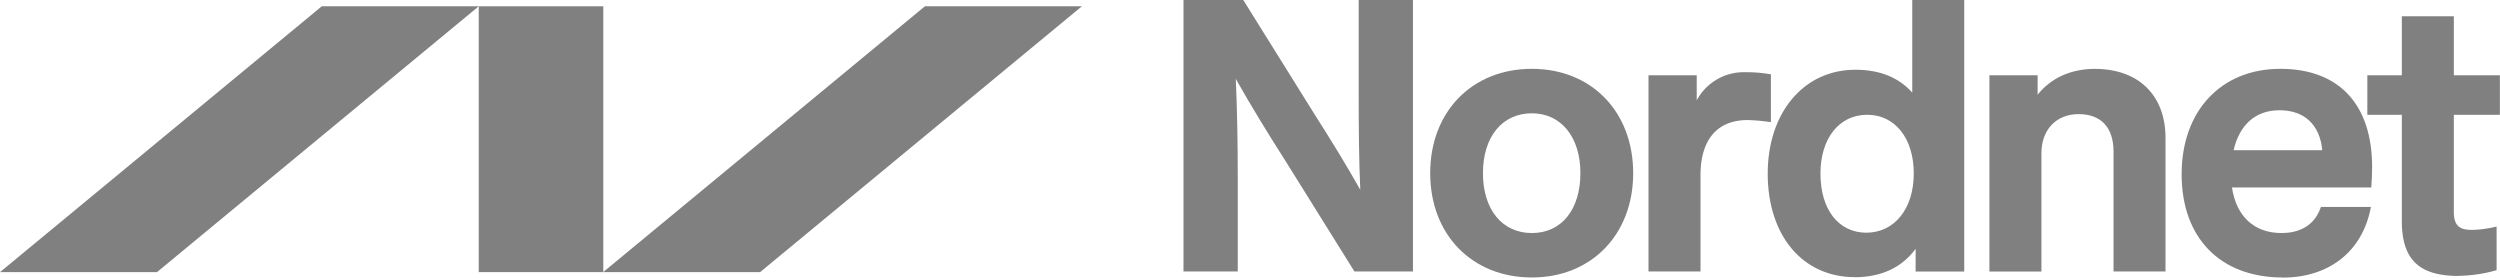
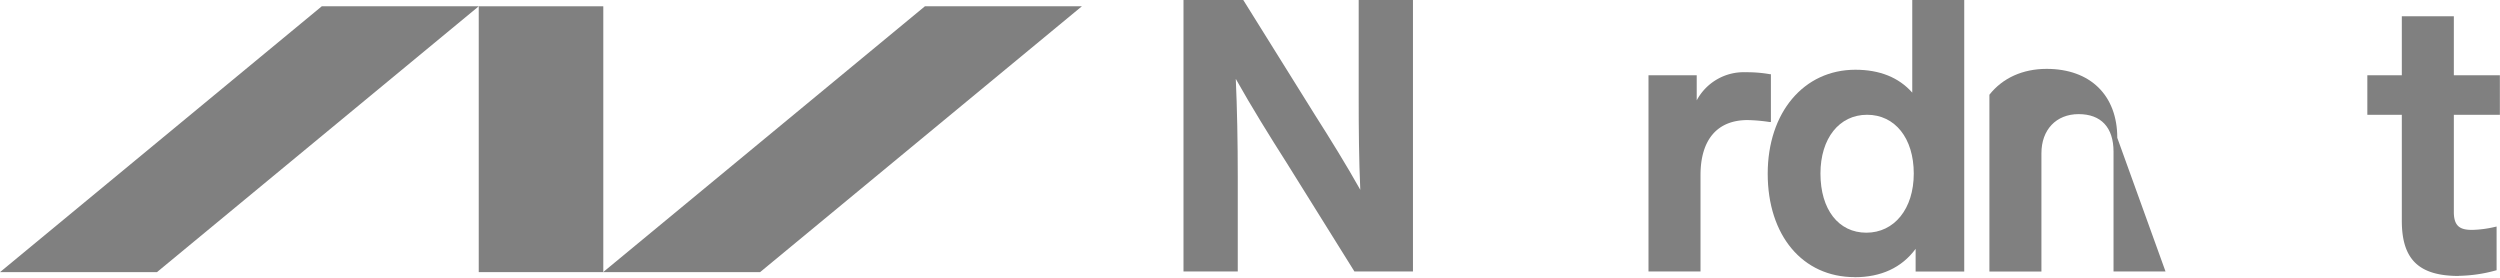
<svg xmlns="http://www.w3.org/2000/svg" id="Lag_1" data-name="Lag 1" viewBox="0 0 580.06 64.39">
  <defs>
    <style>.cls-1{fill:gray;}</style>
  </defs>
  <title>Nordnet-Logo-Grey</title>
  <polygon class="cls-1" points="214.6 1.46 139.94 63.14 176.36 63.14 251.02 1.46 214.6 1.46" />
  <polygon class="cls-1" points="74.66 1.46 0 63.14 36.42 63.14 111.08 1.46 74.66 1.46" />
  <rect class="cls-1" x="111.08" y="1.46" width="28.9" height="61.68" />
  <path class="cls-1" d="M337.81,230.79H324.22l-.09-.15-15.72-25.2c-3.75-5.88-8-12.73-11.71-19.33.31,6.89.46,14.57.46,22.85v21.83H284.57v-63h13.85l.1.15,16.59,26.6c3.52,5.54,7.2,11.46,10.48,17.31-.32-7-.37-14.52-.37-21.09v-23h12.59Z" transform="translate(-9.97 -167.81)" />
-   <path class="cls-1" d="M365.4,194.1c-6.89,0-11.35,5.45-11.35,13.89s4.46,13.89,11.35,13.89,11.26-5.45,11.26-13.89-4.52-13.89-11.26-13.89m0,38.09c-13.89,0-23.59-9.95-23.59-24.2s9.7-24.21,23.59-24.21,23.51,10,23.51,24.21-9.67,24.2-23.51,24.2" transform="translate(-9.97 -167.81)" />
  <path class="cls-1" d="M404.53,230.79H392.46V185.28h11.19v5.81A12.36,12.36,0,0,1,415,184.57a31,31,0,0,1,5.6.45l.26,0v11.09l-.37,0a38.51,38.51,0,0,0-5.05-.44c-7,0-10.91,4.53-10.91,12.76Z" transform="translate(-9.97 -167.81)" />
  <path class="cls-1" d="M443.18,194.44c-6.47,0-10.82,5.48-10.82,13.64,0,8.33,4.18,13.72,10.65,13.72s11-5.52,11-13.72-4.35-13.64-10.83-13.64m-2.89,37.67c-12.07,0-20.17-9.66-20.17-24,0-14.2,8.37-24.12,20.34-24.12,5.63,0,10.07,1.78,13.2,5.31V167.81h12.06v63H454.44v-5.26c-3.22,4.36-8,6.58-14.15,6.58" transform="translate(-9.97 -167.81)" />
-   <path class="cls-1" d="M512.42,230.79H500.36V203c0-5.61-2.88-8.71-8.1-8.71s-8.63,3.64-8.63,9.07v27.45H471.56V185.28h11.19v4.51c3.06-3.88,7.73-6,13.28-6,10.11,0,16.39,6.12,16.39,16Z" transform="translate(-9.97 -167.81)" />
-   <path class="cls-1" d="M528.22,202.66h20.57c-.55-5.9-4.15-9.27-9.92-9.27-5.5,0-9.27,3.29-10.65,9.27m11.36,29.53c-14.45,0-23.42-9.17-23.42-23.94s9.2-24.47,22.89-24.47,21.31,8.32,21.31,22.8c0,1.37-.09,3.52-.18,4.43l0,.29H527.84c1,6.73,5.19,10.58,11.47,10.58,3.19,0,7.36-1,9.09-5.84l.08-.21h11.6l-.08.39c-2,10-9.68,16-20.42,16" transform="translate(-9.97 -167.81)" />
+   <path class="cls-1" d="M512.42,230.79H500.36V203c0-5.61-2.88-8.71-8.1-8.71s-8.63,3.64-8.63,9.07v27.45H471.56V185.28v4.51c3.06-3.88,7.73-6,13.28-6,10.11,0,16.39,6.12,16.39,16Z" transform="translate(-9.97 -167.81)" />
  <path class="cls-1" d="M580.49,231.84c-9.28,0-13.24-3.82-13.24-12.79V194.44h-8v-9.16h8v-13.7h12.07v13.7H590v9.16H579.32V217c0,3.46,1.62,4.15,4.24,4.15a25.33,25.33,0,0,0,5.28-.69l.4-.09v10.14l-.24.06a33.91,33.91,0,0,1-8.51,1.24" transform="translate(-9.97 -167.81)" />
</svg>